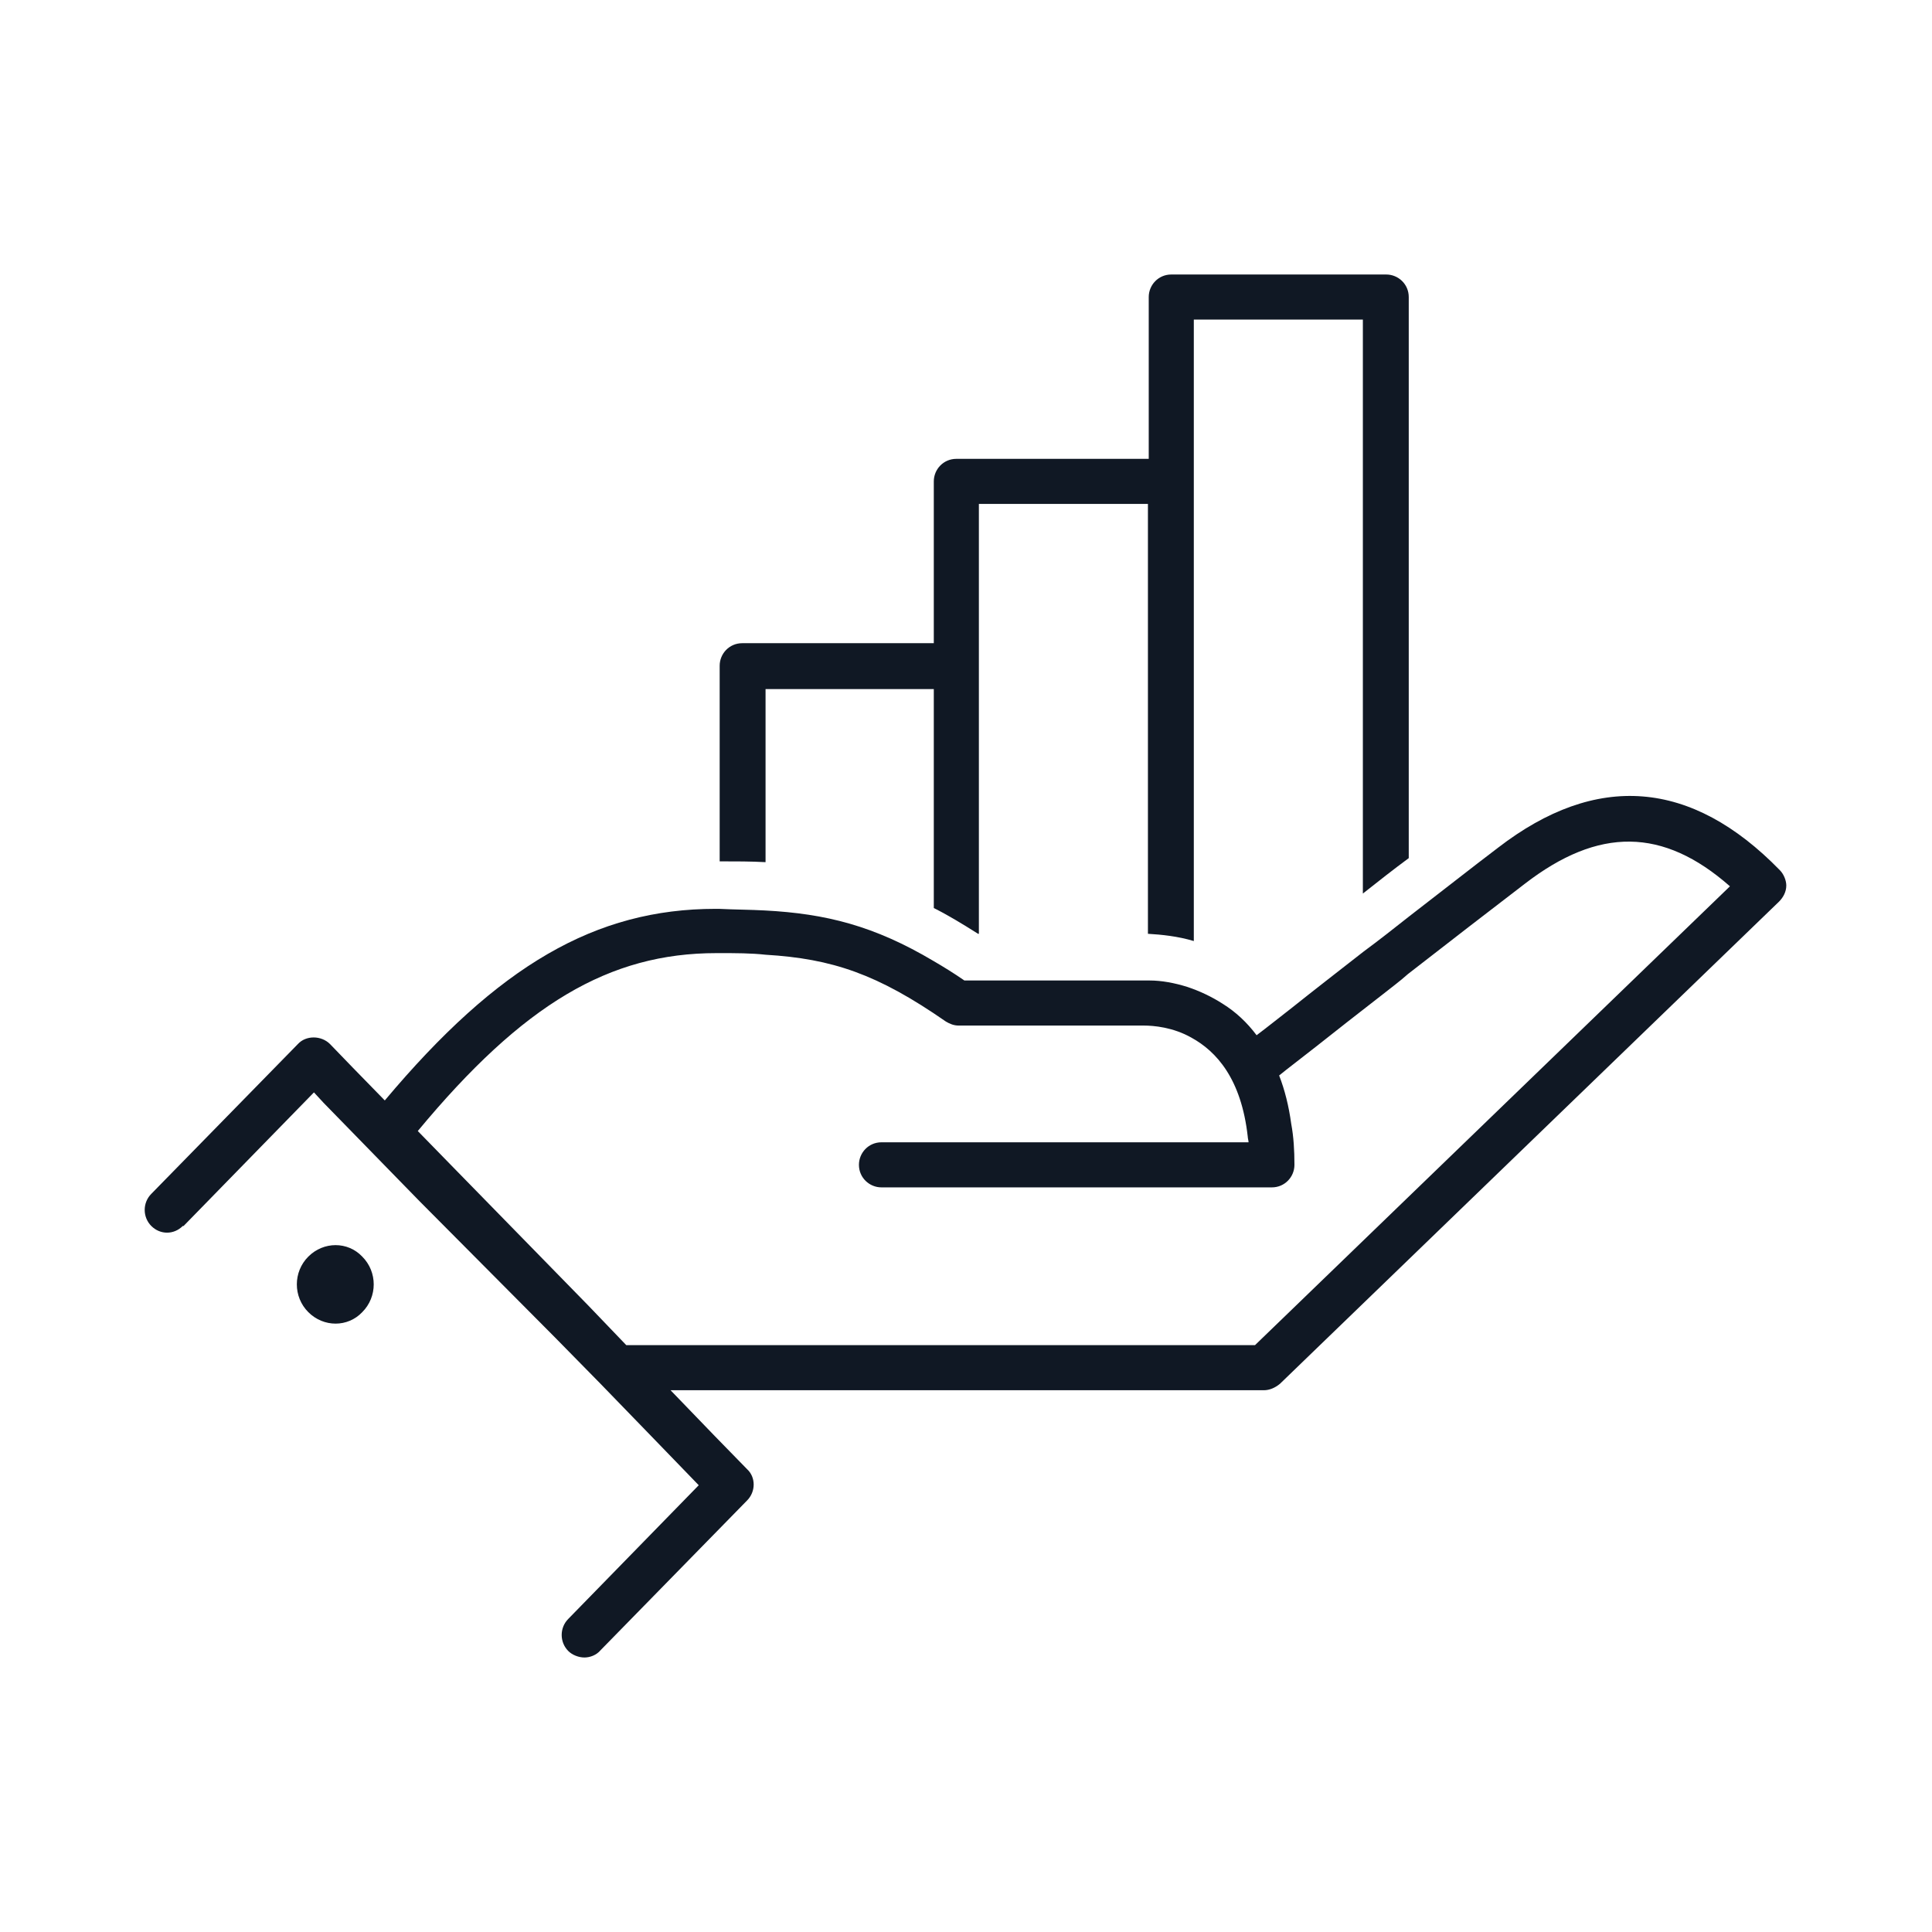
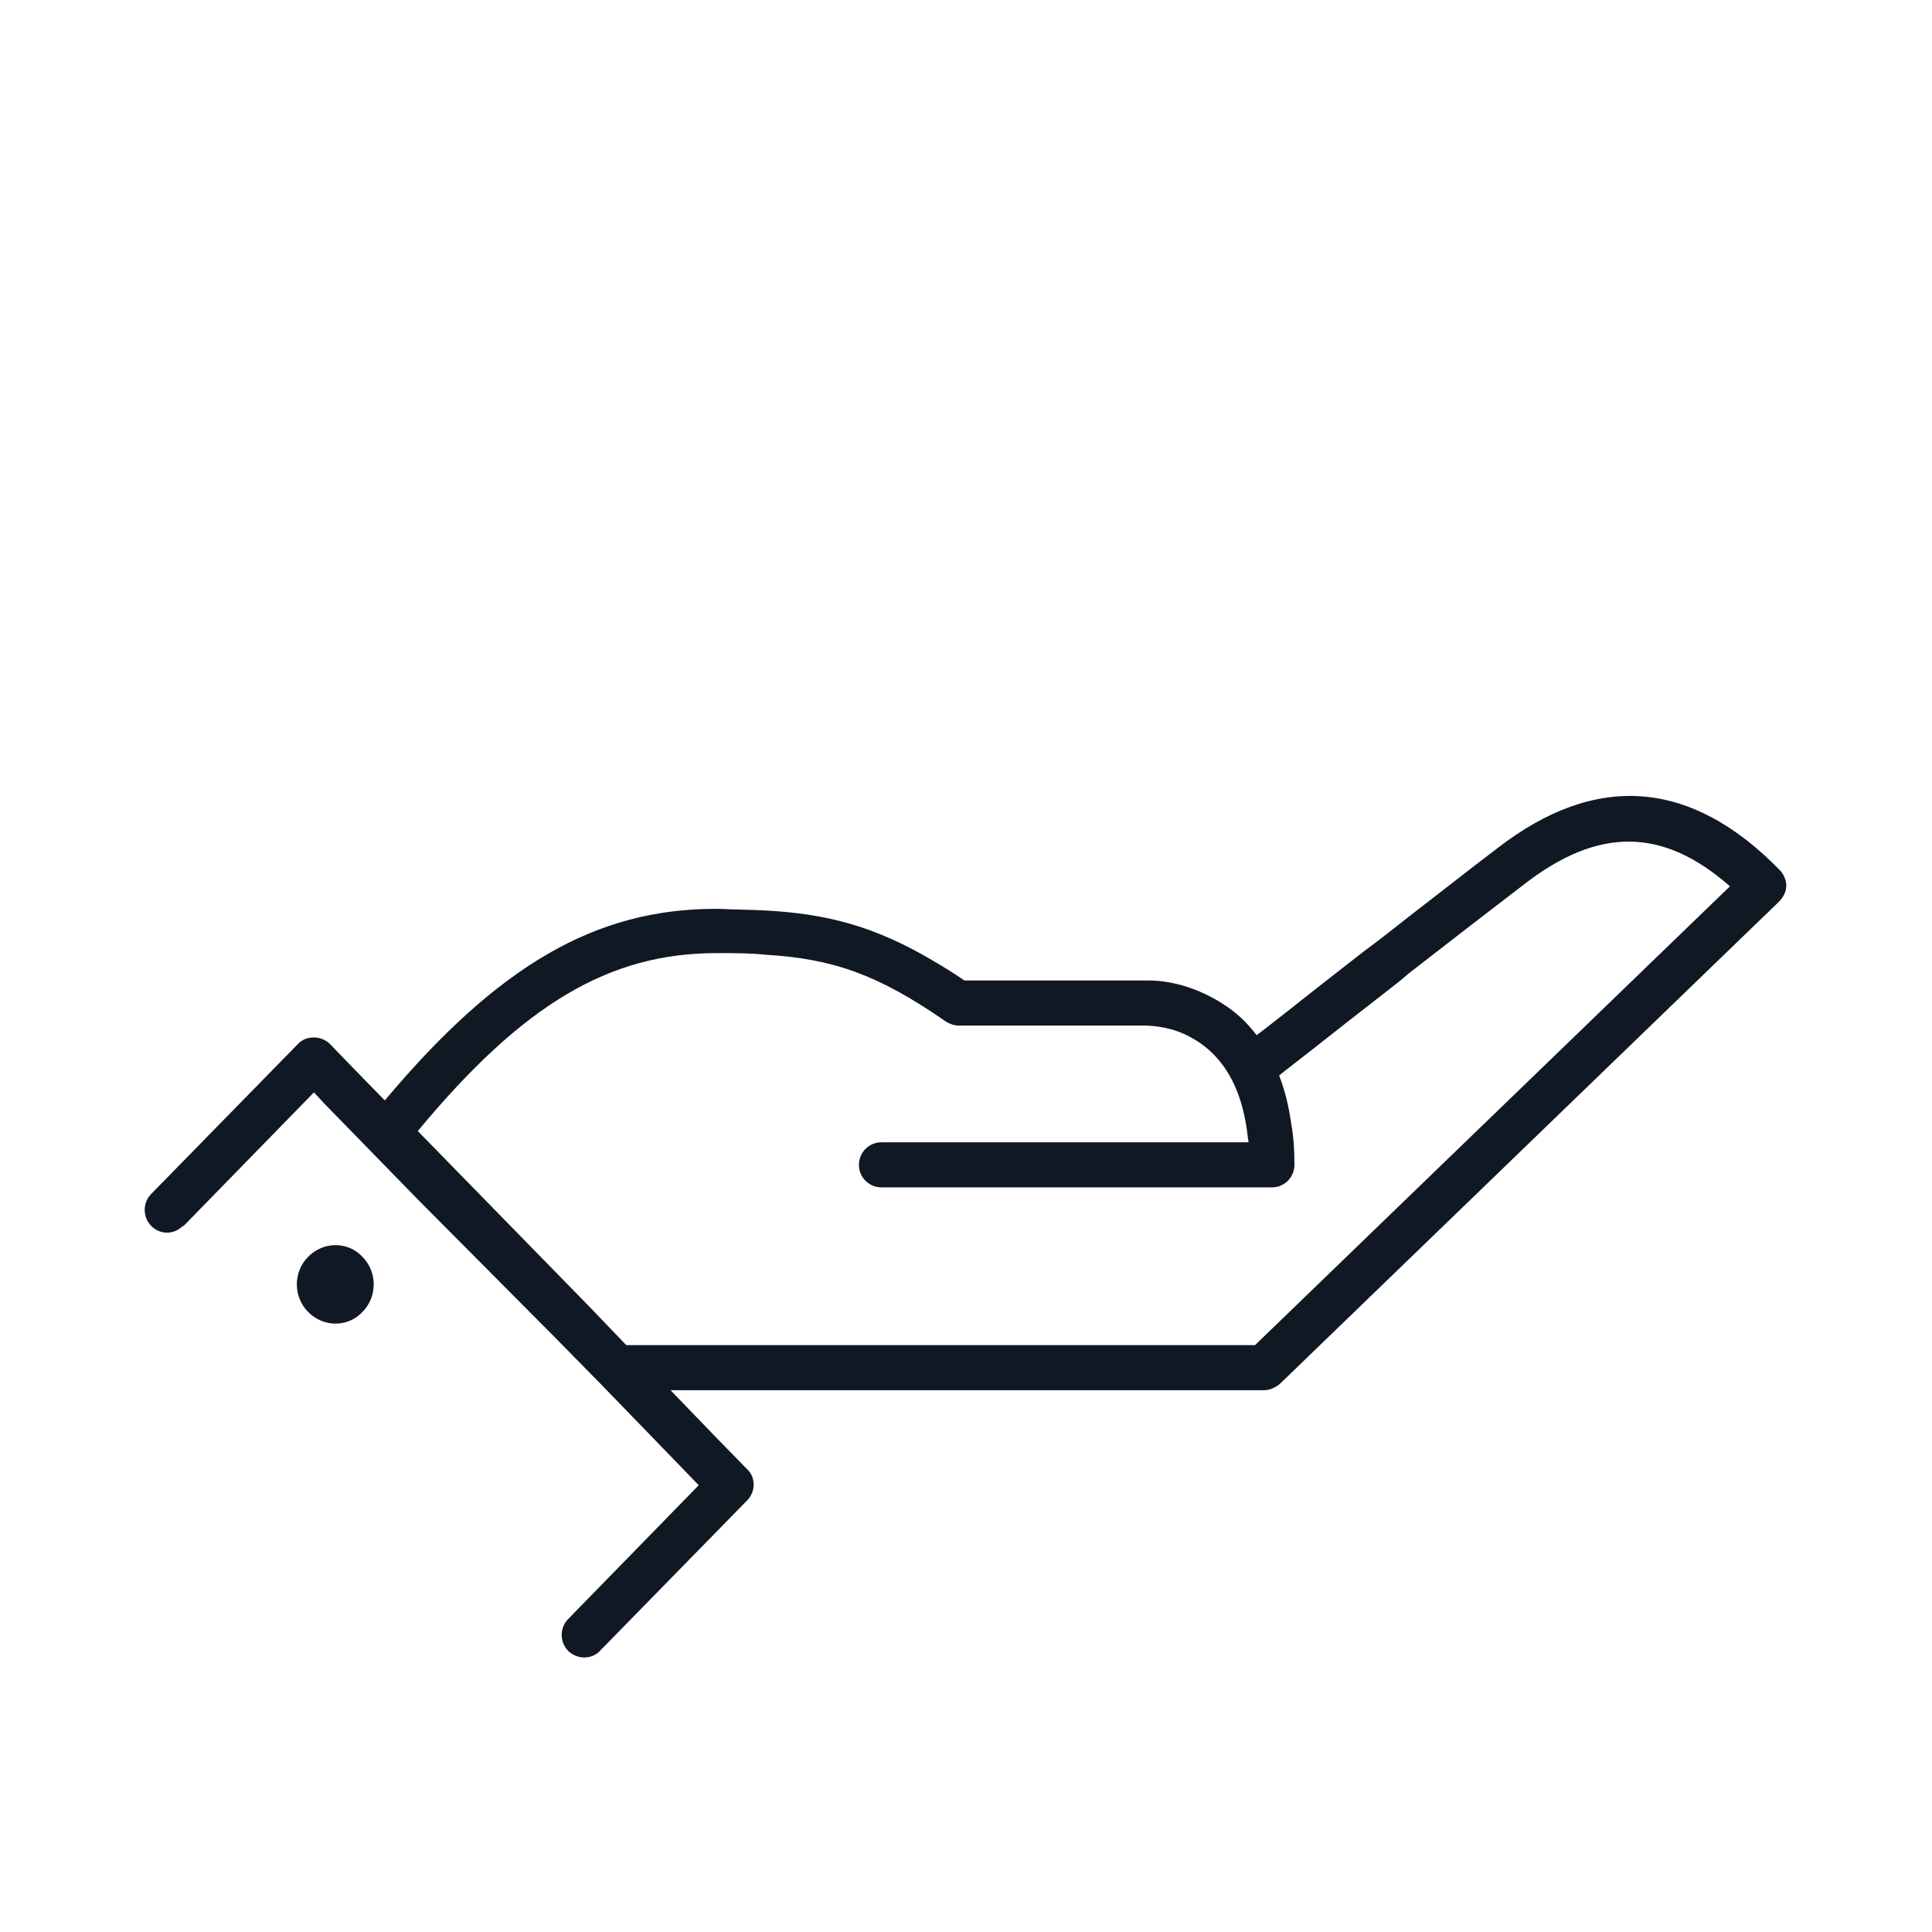
<svg xmlns="http://www.w3.org/2000/svg" version="1.1" id="Layer_1" x="0px" y="0px" viewBox="0 0 240 240" style="enable-background:new 0 0 240 240;" xml:space="preserve">
  <style type="text/css"> .st0{fill:#101824;} </style>
  <g>
-     <path class="st0" d="M95,85.6h21v27.2c1.8,0.9,3.6,2,5.5,3.2h0.1V82.8V62.6h21V116c1.7,0.1,3.7,0.3,5.7,0.9V59.8V39.7h21V111 c1.9-1.5,3.8-3,5.7-4.4V36.9c0-1.6-1.3-2.8-2.8-2.8h-26.7c-1.6,0-2.8,1.3-2.8,2.8V57h-23.9c-1.6,0-2.8,1.3-2.8,2.8v20.1H92.2 c-1.6,0-2.8,1.3-2.8,2.8v24.3c2,0,3.9,0,5.7,0.1V85.6z" />
    <path class="st0" d="M221.1,108.1c-11-11.3-22.8-12.2-35-2.8c-3.3,2.5-7.1,5.5-11,8.5c-1.9,1.5-3.8,3-5.7,4.4 c-3.2,2.5-6.3,4.9-8.8,6.9c-1.8,1.4-3.3,2.6-4.5,3.5c-1.2-1.6-2.6-2.9-4.2-3.9c-1.4-0.9-2.9-1.6-4.4-2.1c-1.6-0.5-3.2-0.8-4.7-0.8 c-0.3,0-0.6,0-0.9,0h-20.5h-1.6c-1.3-0.9-2.6-1.7-3.8-2.4c-7.4-4.4-13.4-5.9-21-6.3c-1.8-0.1-3.7-0.1-5.7-0.2c-0.1,0-0.3,0-0.4,0 c-14.9,0-27,7-41.1,23.8l-4-4.1l-2.8-2.9c-1.1-1.1-3-1.1-4,0l-18.2,18.6c-1.1,1.1-1.1,2.9,0,4c1.1,1.1,2.8,1.1,3.9,0c0,0,0,0,0.1,0 l16.2-16.6l1.2,1.3l4,4.1l3.9,4l4,4.1L69,166.2l5.6,5.7l0,0l6.3,6.5l5.9,6.1l-16.2,16.6l0,0c-1.1,1.1-1.1,2.9,0,4 c0.5,0.5,1.3,0.8,2,0.8c0.7,0,1.5-0.3,2-0.9l18.2-18.6c1.1-1.1,1.1-2.9,0-3.9l-4-4.1l-5.5-5.7H157c0.7,0,1.4-0.3,2-0.8l62-59.9 c0.5-0.5,0.9-1.2,0.9-2C221.9,109.4,221.6,108.6,221.1,108.1z M155.9,167.1H77.8l-4.7-4.9l-17.2-17.6l-4-4.1 C65,124.7,75.7,118.4,89,118.4c0.1,0,0.3,0,0.4,0c2,0,3.9,0,5.7,0.2c8.3,0.5,13.9,2.4,22.4,8.3c0.5,0.3,1,0.5,1.6,0.5h23 c1.2,0,3.6,0.2,5.9,1.5c3.1,1.7,6.2,5.1,7,12.3c0,0.2,0.1,0.5,0.1,0.7h-45.6c-1.6,0-2.8,1.3-2.8,2.8c0,1.6,1.3,2.8,2.8,2.8H158 c1.6,0,2.8-1.3,2.8-2.8c0-1.8-0.1-3.5-0.4-5.1c-0.3-2.2-0.8-4.2-1.5-6c1.1-0.9,2.7-2.1,4.6-3.6c2.4-1.9,5.2-4.1,8.3-6.5 c1-0.8,2.1-1.6,3.1-2.5c5-3.9,10.2-7.9,14.5-11.2c9.2-7.1,17.2-7,25.5,0.3L155.9,167.1z" />
    <path class="st0" d="M38.3,156.1c-1.9,1.9-1.9,5,0,6.9c1.9,1.9,4.9,1.9,6.7,0c1.9-1.9,1.9-5,0-6.9 C43.2,154.2,40.2,154.2,38.3,156.1z" />
  </g>
</svg>